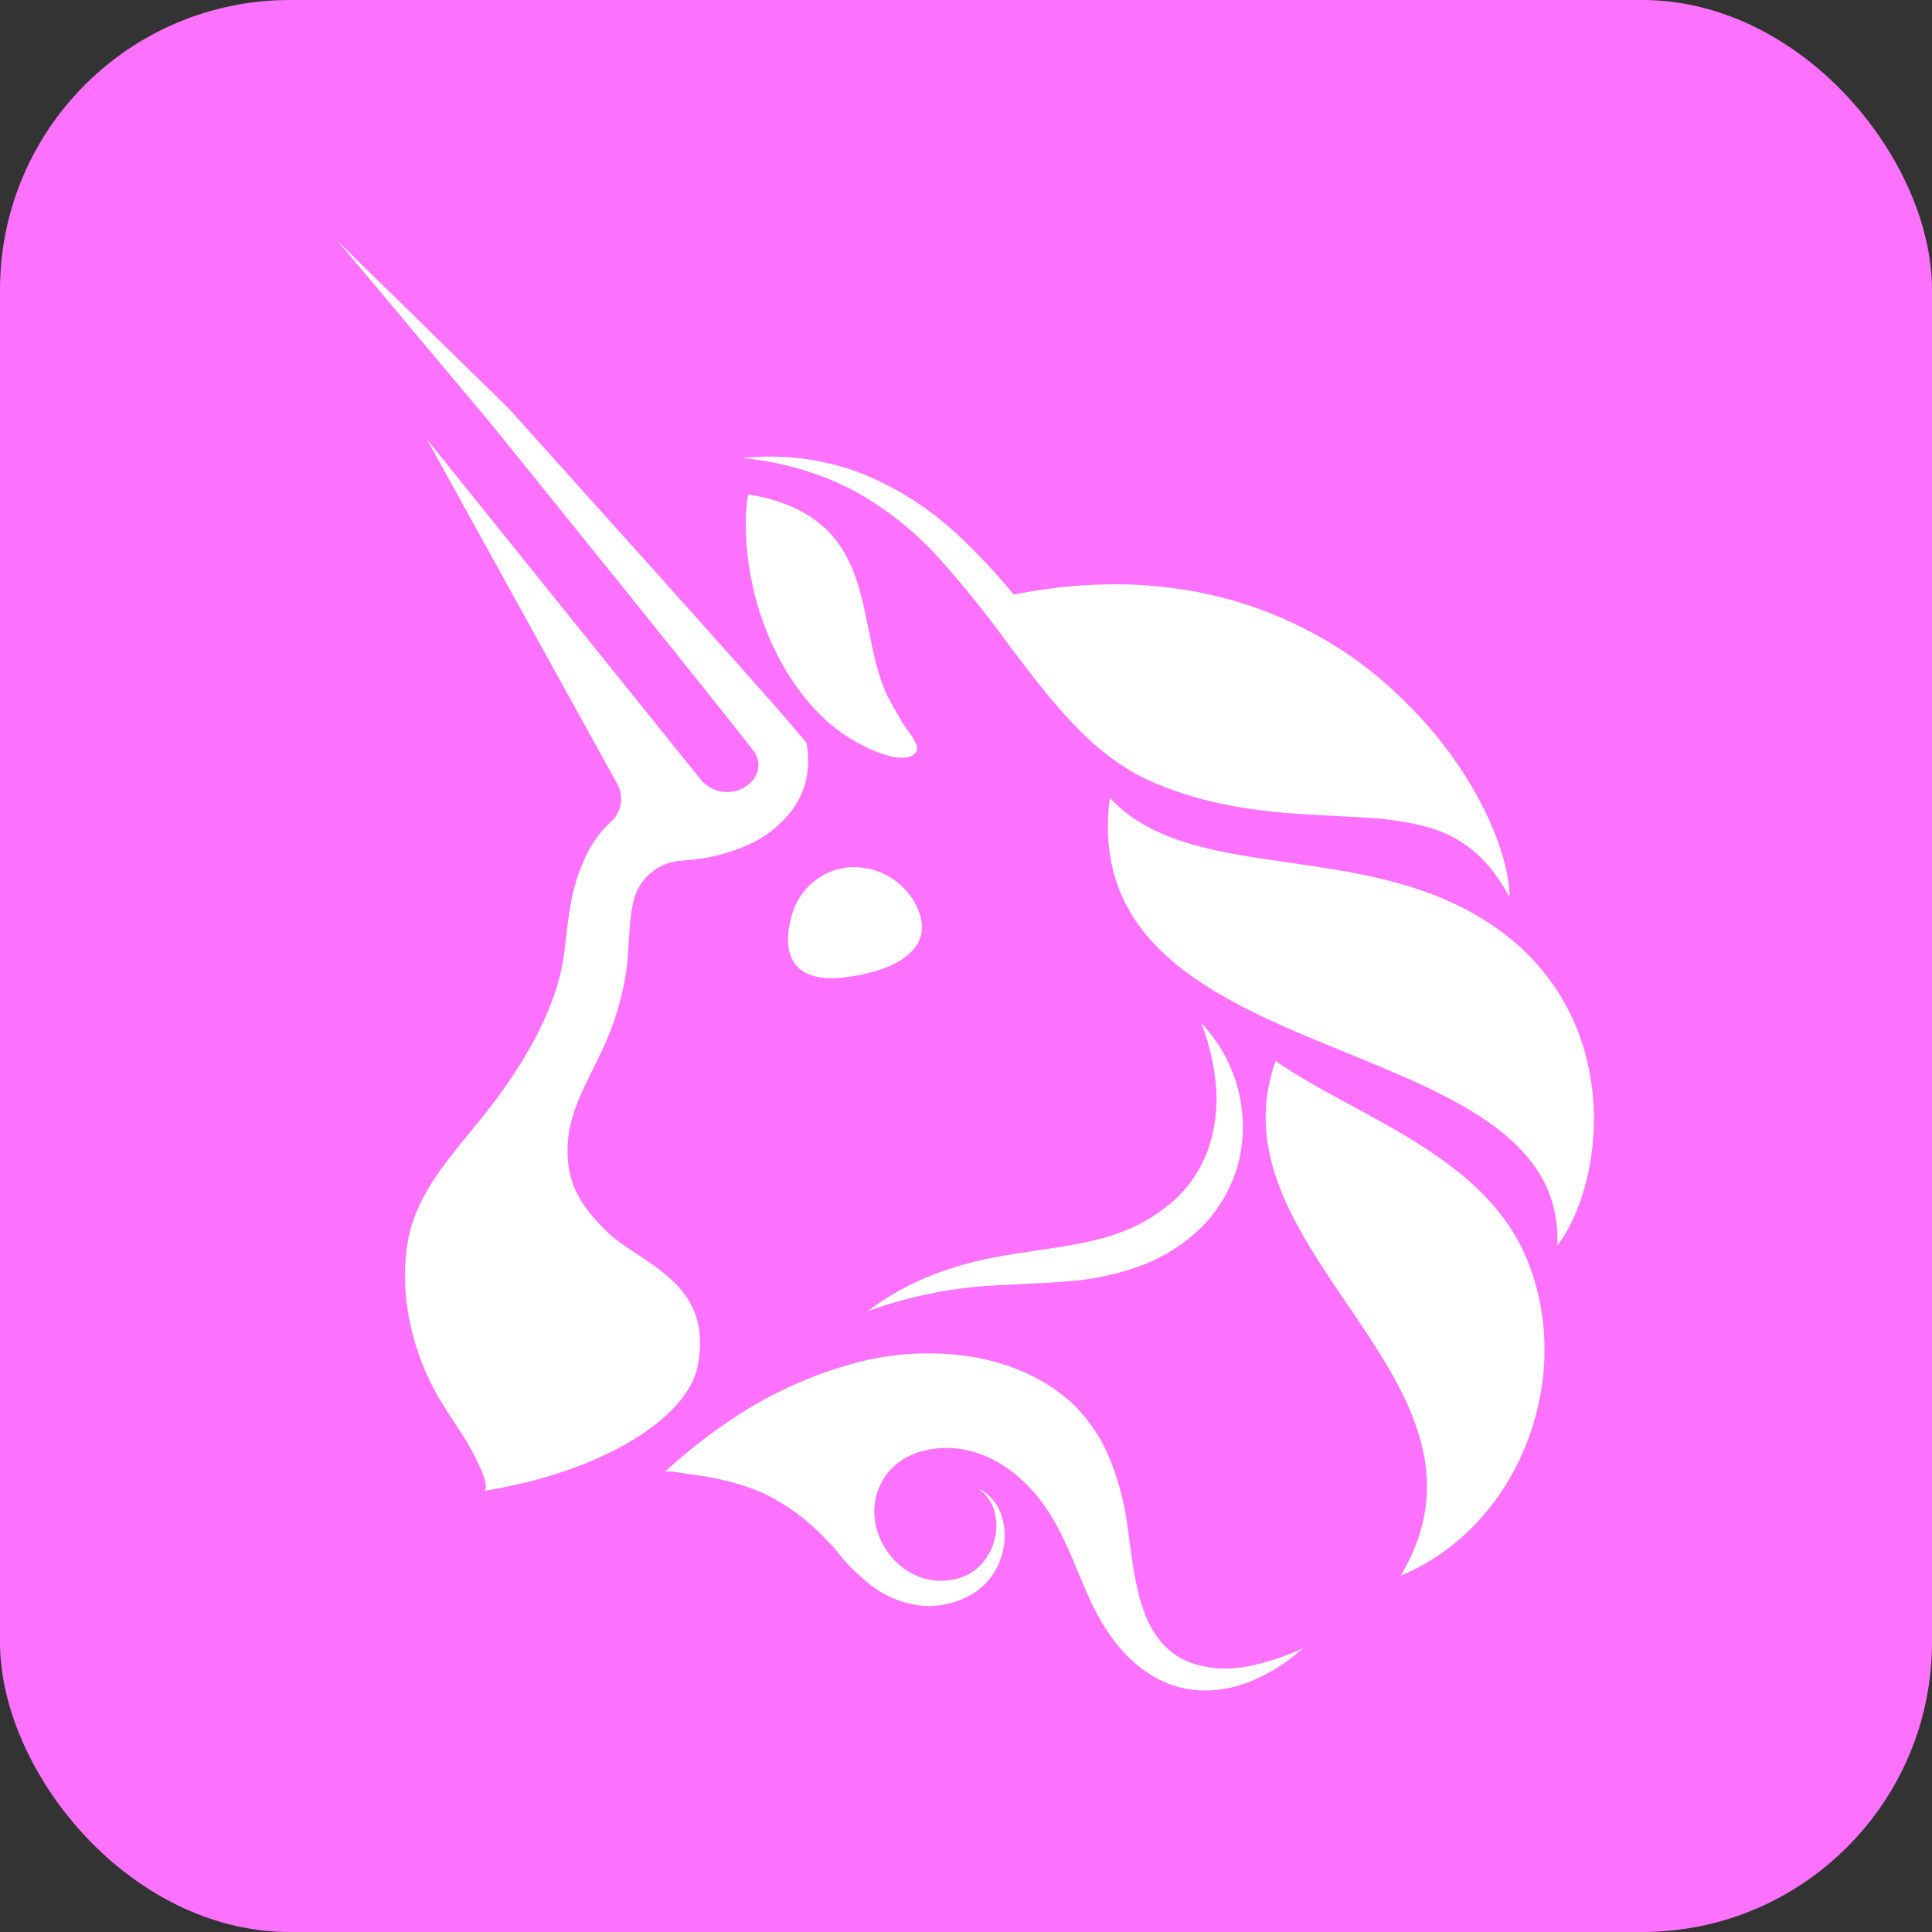
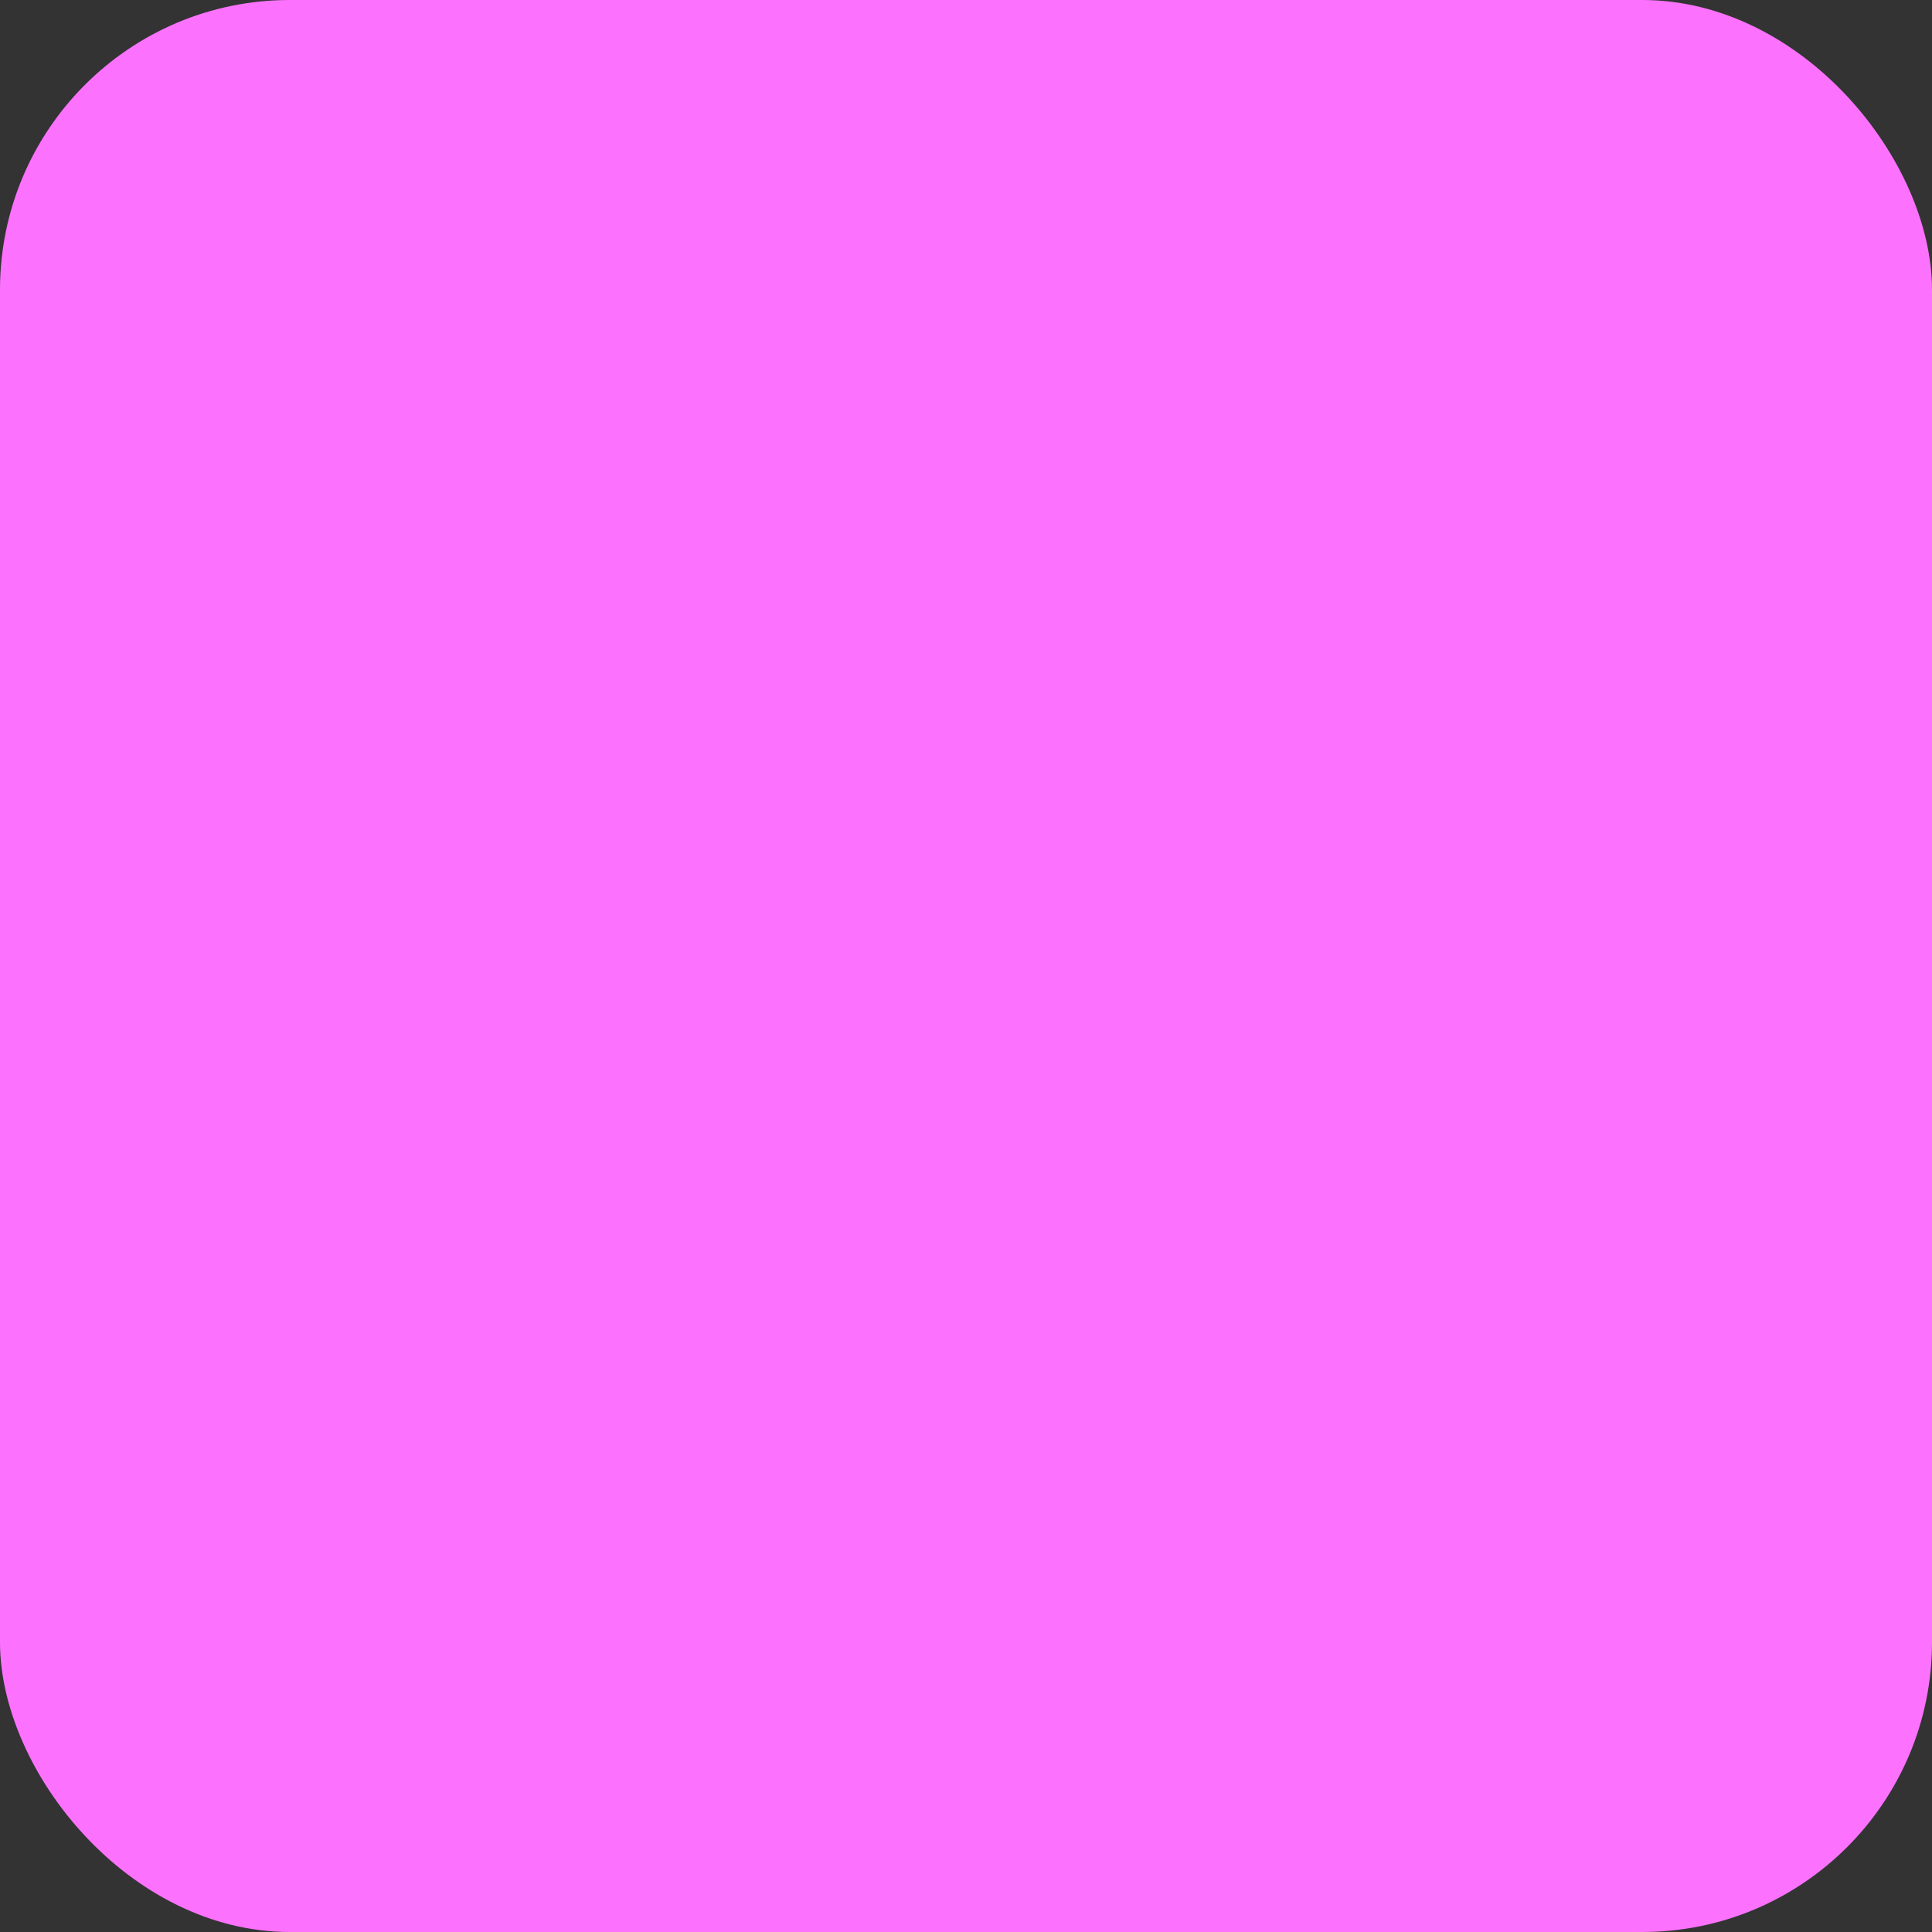
<svg xmlns="http://www.w3.org/2000/svg" width="80" height="80" viewBox="0 0 80 80" fill="none">
  <rect x="0" y="0" width="80" height="80" fill="#333333" stroke="none" />
  <rect width="80" height="80" rx="12" fill="#FC72FF" />
-   <path fill-rule="evenodd" clip-rule="evenodd" d="M33.365 32.358C33.254 32.791 33.058 33.197 32.791 33.554C32.293 34.204 31.634 34.712 30.88 35.025C30.202 35.319 29.483 35.51 28.749 35.59C28.598 35.609 28.442 35.621 28.29 35.632L28.266 35.634C27.801 35.652 27.354 35.819 26.99 36.111C26.626 36.404 26.364 36.805 26.244 37.258C26.189 37.483 26.148 37.711 26.121 37.942C26.079 38.289 26.057 38.645 26.033 39.03C26.017 39.306 25.999 39.597 25.972 39.911C25.814 41.189 25.447 42.431 24.885 43.589C24.771 43.832 24.654 44.068 24.539 44.299C23.923 45.54 23.367 46.662 23.527 48.163C23.652 49.321 24.24 50.096 25.022 50.895C25.394 51.278 25.886 51.605 26.398 51.944C27.829 52.894 29.406 53.941 28.886 56.578C28.461 58.716 24.942 60.959 19.995 61.742C20.475 61.669 19.418 59.853 19.301 59.651L19.294 59.639C19.157 59.424 19.018 59.212 18.878 59.001C18.476 58.39 18.075 57.782 17.762 57.108C16.936 55.349 16.552 53.313 16.891 51.385C17.198 49.639 18.344 48.245 19.447 46.903C19.627 46.684 19.805 46.467 19.979 46.25C21.455 44.404 23.003 41.987 23.345 39.592C23.374 39.384 23.4 39.157 23.427 38.918C23.476 38.491 23.529 38.026 23.611 37.562C23.734 36.762 23.983 35.986 24.349 35.265C24.599 34.792 24.927 34.365 25.321 34.004C25.526 33.813 25.661 33.557 25.705 33.279C25.749 33.001 25.699 32.716 25.563 32.47L17.677 18.189L29.003 32.263C29.132 32.426 29.295 32.559 29.481 32.651C29.666 32.743 29.87 32.794 30.077 32.798C30.284 32.803 30.489 32.761 30.679 32.677C30.868 32.592 31.037 32.467 31.172 32.309C31.316 32.141 31.397 31.928 31.403 31.706C31.408 31.484 31.337 31.267 31.202 31.092C30.676 30.414 30.128 29.727 29.582 29.043C29.362 28.767 29.141 28.49 28.923 28.215L26.073 24.664L20.352 17.572L14 10L21.086 16.936L27.175 23.716L30.213 27.113C30.492 27.43 30.771 27.744 31.05 28.057C31.779 28.876 32.508 29.695 33.236 30.564L33.402 30.767L33.438 31.081C33.487 31.508 33.462 31.94 33.365 32.358ZM62.494 37.131L62.506 37.15C62.504 35.635 61.573 33.137 59.688 30.733L59.644 30.675C59.063 29.952 58.431 29.274 57.751 28.645C57.624 28.521 57.487 28.399 57.348 28.278C56.477 27.513 55.526 26.847 54.51 26.293L54.437 26.256C51.247 24.506 47.094 23.605 41.974 24.62C41.287 23.779 40.546 22.984 39.757 22.239C38.549 21.08 37.126 20.17 35.571 19.562C34.029 18.994 32.377 18.791 30.745 18.969C32.318 19.112 33.851 19.553 35.262 20.268C36.625 21.004 37.852 21.969 38.89 23.122C39.943 24.299 40.932 25.533 41.853 26.816L42.085 27.119C42.986 28.302 43.905 29.506 45.048 30.577C45.678 31.174 46.38 31.687 47.139 32.106C47.34 32.209 47.544 32.306 47.743 32.392C47.943 32.477 48.13 32.556 48.332 32.629C48.721 32.781 49.124 32.907 49.527 33.023C51.14 33.486 52.791 33.652 54.403 33.742C54.627 33.753 54.851 33.764 55.074 33.776C55.65 33.804 56.221 33.833 56.784 33.873C57.554 33.92 58.318 34.041 59.065 34.235C60.188 34.529 61.176 35.203 61.865 36.143C62.099 36.456 62.31 36.786 62.494 37.131ZM57.774 28.647C57.693 28.572 57.611 28.497 57.528 28.423C57.476 28.375 57.423 28.328 57.371 28.28C57.411 28.317 57.451 28.354 57.492 28.392C57.586 28.48 57.681 28.567 57.774 28.647ZM55.758 43.595C50.573 41.477 45.148 39.26 45.956 33.039C47.688 34.901 50.405 35.291 53.361 35.716C56.043 36.101 58.92 36.514 61.435 38.079C67.369 41.769 66.502 48.938 64.486 51.577C64.668 47.236 60.305 45.453 55.758 43.595ZM34.867 40.482C36.235 40.35 39.152 39.633 37.848 37.321C37.567 36.851 37.161 36.47 36.675 36.222C36.189 35.974 35.643 35.869 35.1 35.919C34.55 35.978 34.031 36.207 33.613 36.574C33.196 36.941 32.901 37.428 32.768 37.969C32.363 39.481 32.792 40.685 34.867 40.482ZM34.473 22.19C33.614 21.192 32.282 20.668 30.976 20.477C30.927 20.805 30.896 21.135 30.883 21.466C30.825 24.192 31.786 27.185 33.647 29.266C34.242 29.939 34.96 30.49 35.761 30.89C36.225 31.117 37.454 31.681 37.91 31.174C37.944 31.127 37.966 31.072 37.973 31.015C37.98 30.957 37.971 30.898 37.948 30.845C37.873 30.628 37.727 30.43 37.582 30.235C37.48 30.096 37.377 29.958 37.301 29.814C37.224 29.669 37.142 29.527 37.059 29.386C36.905 29.12 36.75 28.854 36.632 28.566C36.32 27.81 36.157 27.006 35.995 26.205C35.962 26.045 35.93 25.884 35.896 25.724C35.648 24.488 35.332 23.189 34.473 22.19ZM52.819 43.934C51.487 47.677 53.635 50.839 55.771 53.982C58.16 57.497 60.533 60.99 58.001 65.246C62.922 63.2 65.258 57.02 63.216 52.116C61.929 49.014 58.828 47.333 55.95 45.772C54.833 45.167 53.75 44.58 52.819 43.934ZM38.421 52.869C37.529 53.236 36.688 53.717 35.919 54.3C37.668 53.662 39.503 53.297 41.362 53.218C41.698 53.198 42.038 53.183 42.38 53.167C42.97 53.139 43.571 53.112 44.184 53.06C45.188 52.992 46.179 52.787 47.129 52.451C48.124 52.101 49.03 51.532 49.781 50.787C50.54 50.018 51.073 49.052 51.319 47.996C51.536 46.999 51.506 45.963 51.23 44.981C50.955 43.998 50.444 43.099 49.741 42.364C50.08 43.23 50.288 44.141 50.36 45.069C50.421 45.933 50.304 46.8 50.017 47.617C49.736 48.39 49.278 49.086 48.679 49.646C48.06 50.212 47.343 50.659 46.564 50.965C45.482 51.405 44.258 51.584 42.983 51.771C42.401 51.857 41.809 51.944 41.215 52.057C40.259 52.234 39.323 52.506 38.421 52.869ZM53.878 68.322L53.793 68.391C53.567 68.574 53.339 68.76 53.092 68.926C52.777 69.135 52.448 69.319 52.106 69.478C51.394 69.828 50.612 70.006 49.82 70C47.676 69.959 46.16 68.352 45.273 66.535C45.04 66.059 44.836 65.568 44.631 65.077C44.303 64.292 43.975 63.506 43.533 62.78C42.507 61.094 40.752 59.736 38.696 59.987C37.857 60.093 37.071 60.472 36.605 61.205C35.38 63.119 37.14 65.8 39.383 65.421C39.574 65.392 39.761 65.34 39.939 65.267C40.118 65.19 40.284 65.088 40.433 64.964C40.747 64.701 40.983 64.358 41.117 63.97C41.264 63.565 41.297 63.127 41.211 62.705C41.119 62.264 40.86 61.876 40.49 61.623C40.921 61.827 41.257 62.191 41.427 62.638C41.603 63.099 41.649 63.6 41.558 64.085C41.47 64.591 41.248 65.063 40.917 65.453C40.741 65.654 40.537 65.828 40.312 65.971C40.089 66.112 39.85 66.226 39.601 66.31C39.094 66.484 38.556 66.54 38.024 66.474C37.279 66.367 36.576 66.06 35.989 65.585C35.88 65.499 35.776 65.409 35.675 65.315C35.276 64.968 34.913 64.58 34.594 64.156C34.45 63.997 34.305 63.84 34.152 63.69C33.434 62.93 32.586 62.307 31.649 61.849C31.003 61.563 30.326 61.352 29.633 61.219C29.284 61.146 28.932 61.094 28.579 61.049C28.541 61.045 28.467 61.032 28.375 61.016C28.081 60.965 27.601 60.881 27.517 60.96C28.607 59.949 29.795 59.051 31.064 58.28C32.367 57.502 33.766 56.899 35.225 56.488C36.737 56.059 38.319 55.937 39.879 56.129C40.682 56.226 41.468 56.431 42.217 56.738C43.002 57.053 43.726 57.504 44.358 58.069C44.983 58.662 45.488 59.372 45.845 60.158C46.168 60.894 46.408 61.664 46.563 62.453C46.645 62.878 46.708 63.345 46.772 63.828C47.066 66.03 47.406 68.571 49.923 69.013C50.083 69.045 50.245 69.068 50.407 69.083L50.909 69.095C51.254 69.07 51.597 69.02 51.935 68.946C52.635 68.781 53.318 68.546 53.973 68.246L53.878 68.322ZM34.726 64.304C34.786 64.374 34.847 64.442 34.909 64.51C34.884 64.482 34.859 64.454 34.834 64.425C34.798 64.385 34.762 64.345 34.726 64.304Z" fill="white" />
</svg>